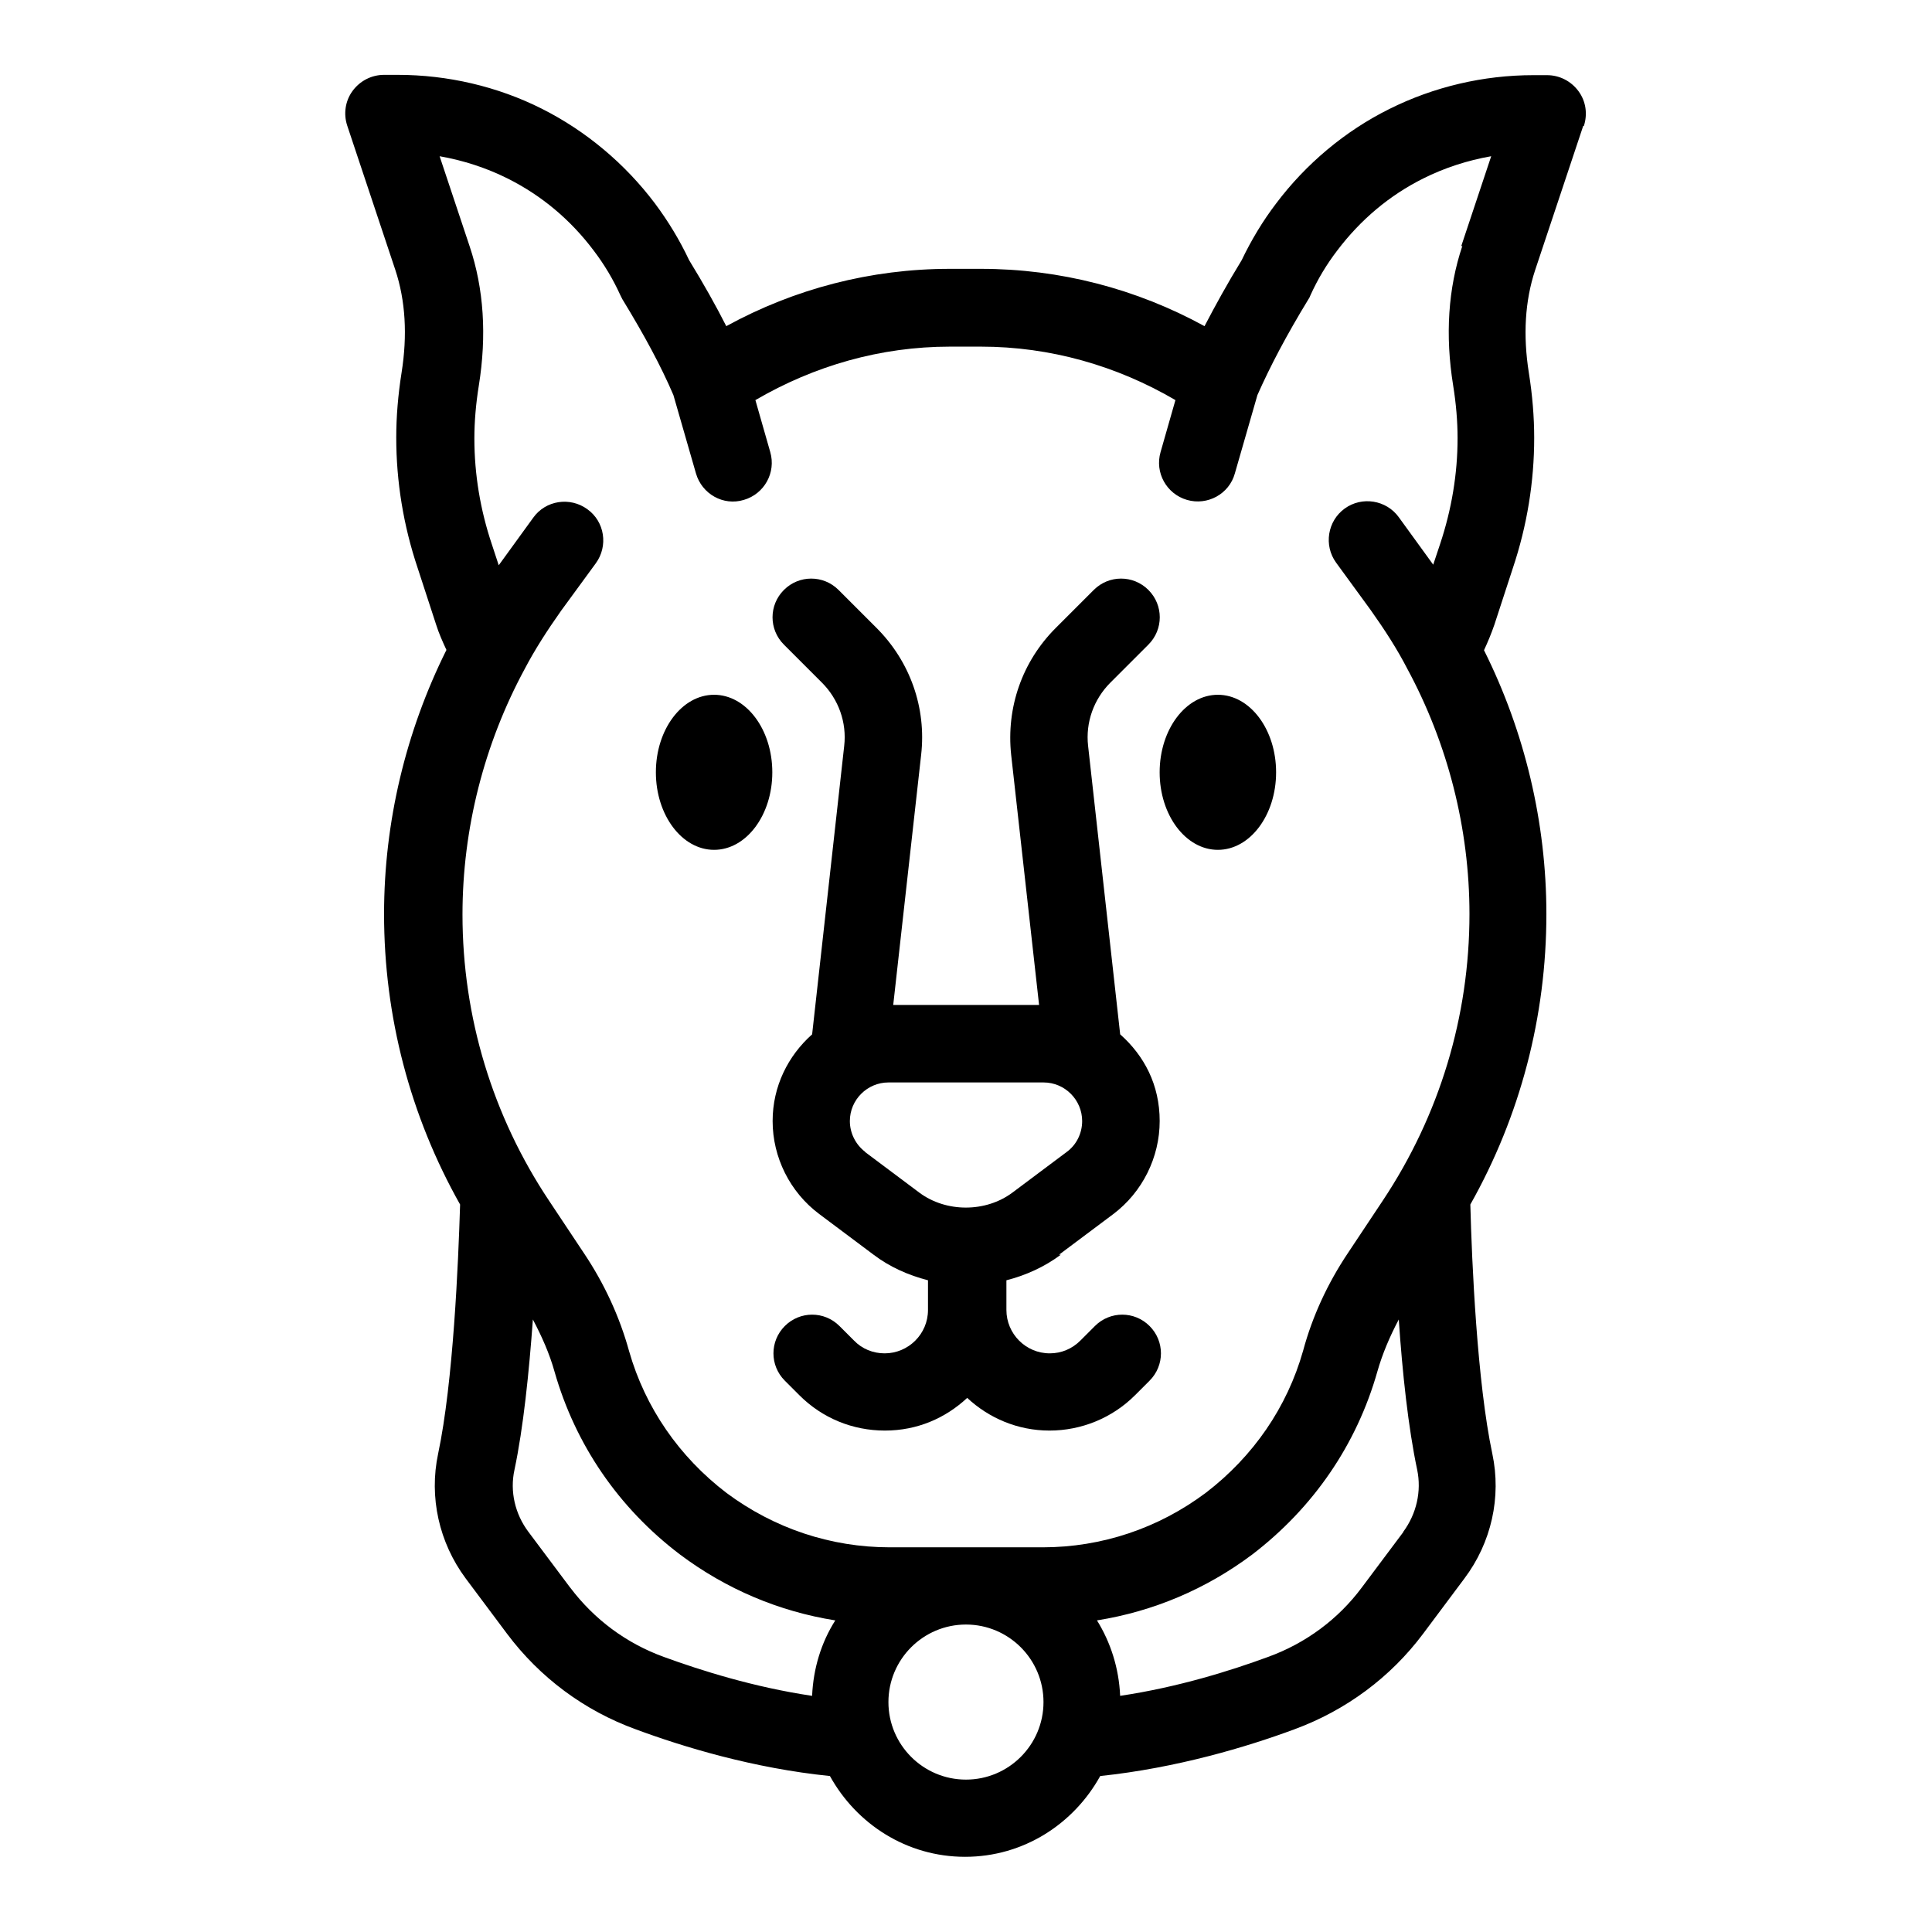
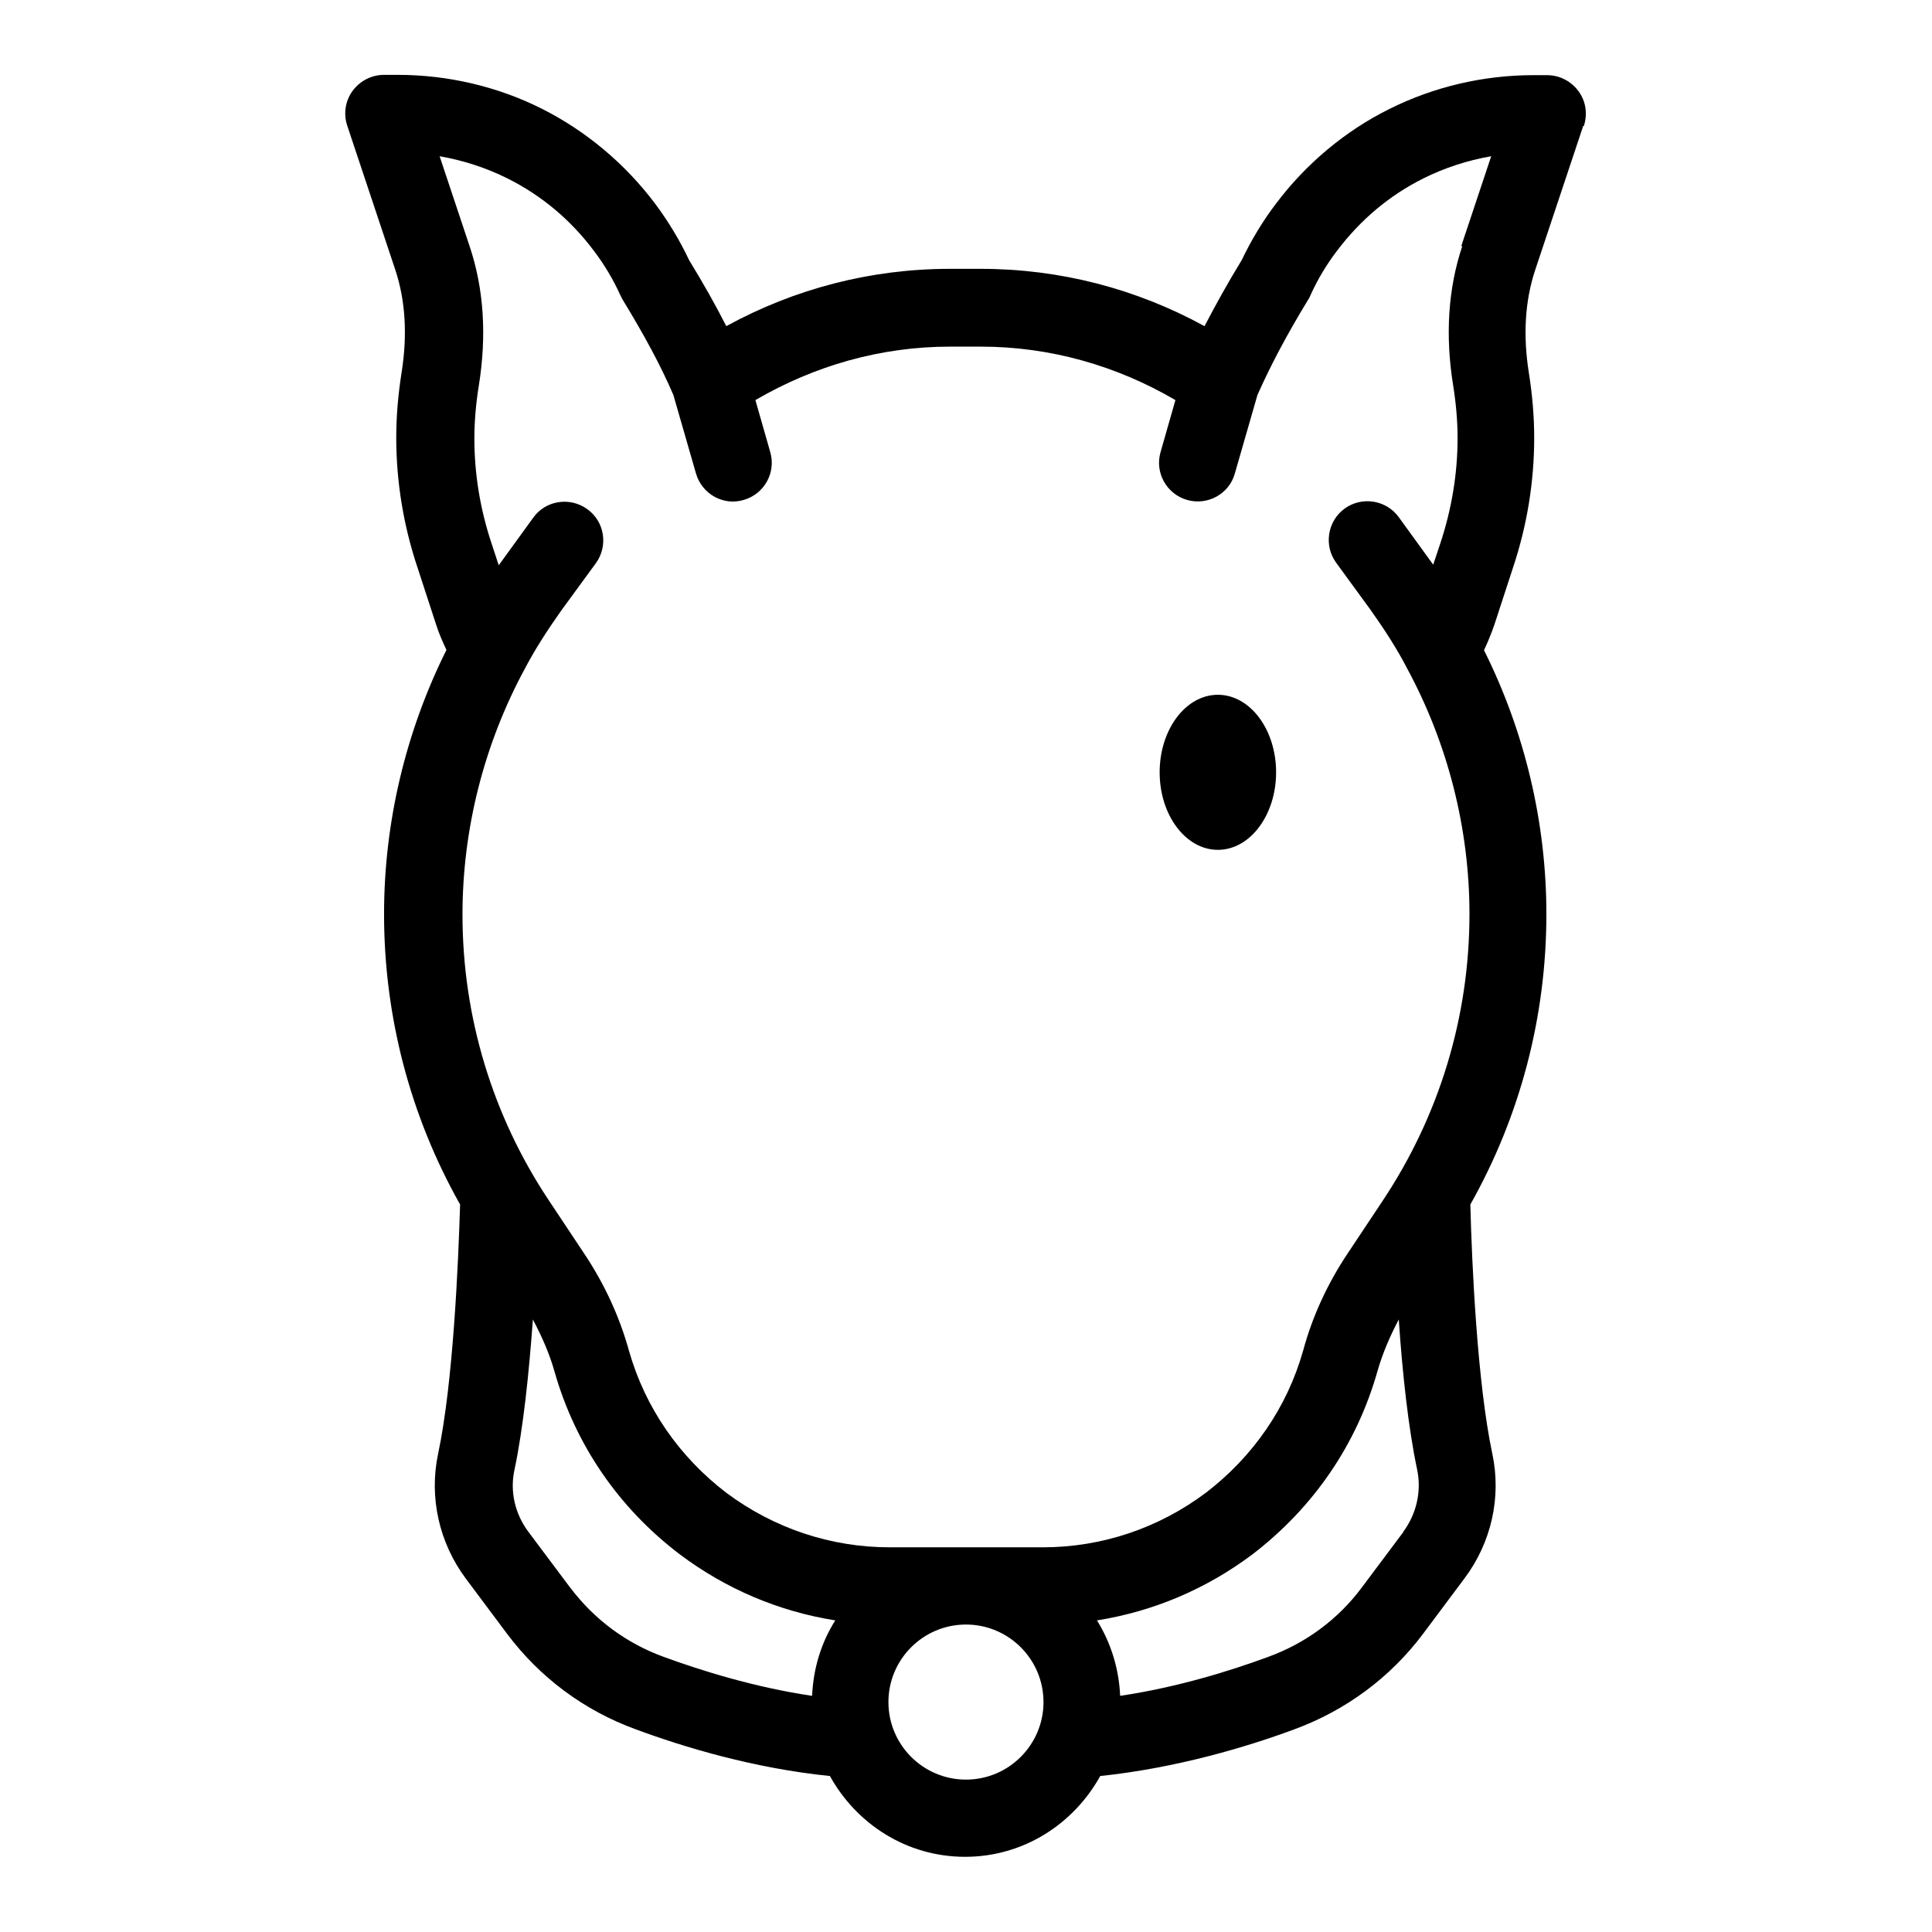
<svg xmlns="http://www.w3.org/2000/svg" fill="#000000" width="800px" height="800px" version="1.1" viewBox="144 144 512 512">
  <g>
    <path d="m563.74 177.38c1.023-3.148 0.551-6.535-1.418-9.211s-5.039-4.25-8.344-4.25h-3.621c-13.227 0-26.371 3.07-38.18 8.973-11.73 5.824-22.121 14.562-29.992 25.031-3.543 4.644-6.613 9.762-9.133 15.035-3.856 6.297-7.008 12.043-9.84 17.477-18.105-9.918-38.336-15.191-59.277-15.191h-8.188c-20.941 0-41.172 5.273-59.277 15.191-2.754-5.434-5.984-11.18-9.84-17.477-2.519-5.352-5.59-10.391-9.055-15.035-7.949-10.547-18.262-19.207-29.992-25.113-11.73-5.902-24.953-8.973-38.18-8.973h-3.621c-3.305 0-6.375 1.574-8.344 4.25-1.969 2.676-2.441 6.141-1.418 9.211l12.754 38.258c2.676 8.109 3.227 17.238 1.652 27.16-0.945 5.984-1.418 11.73-1.418 17.238 0 11.652 1.891 23.301 5.668 34.559l4.879 14.957c0.707 2.281 1.73 4.566 2.754 6.769-10.785 21.648-16.531 45.656-16.531 69.98 0 27.16 6.926 53.531 20.152 76.988-0.473 15.43-1.812 47.152-5.824 66.047-2.441 11.492 0.234 23.539 7.32 33.062l10.941 14.641c8.66 11.57 20.469 20.387 34.164 25.348 12.516 4.644 31.172 10.312 51.406 12.359 7.008 12.676 20.309 21.41 35.816 21.41 15.508 0 28.812-8.738 35.816-21.41 20.23-2.125 38.887-7.715 51.406-12.359 13.699-5.039 25.504-13.777 34.164-25.348l10.941-14.641c7.164-9.523 9.84-21.57 7.398-33.062-4.016-18.895-5.434-50.617-5.824-66.047 13.227-23.457 20.152-49.828 20.152-76.988 0-24.246-5.746-48.336-16.531-69.902 1.023-2.203 1.969-4.488 2.754-6.769l4.879-14.957c3.777-11.258 5.668-22.906 5.668-34.559 0-5.512-0.473-11.336-1.418-17.238-1.574-9.918-1.023-19.051 1.652-27.16l12.754-38.258zm-268.68 387.3-11.02-14.719c-3.543-4.723-4.961-10.707-3.699-16.453 2.363-11.18 3.856-25.82 4.879-39.832 2.363 4.488 4.41 9.055 5.746 13.855 5.512 19.285 16.926 36.055 33.219 48.414 12.281 9.211 26.293 15.113 41.172 17.477-3.699 5.824-5.824 12.676-6.141 19.996-15.352-2.281-29.363-6.691-39.281-10.312-9.996-3.621-18.5-9.996-24.797-18.344zm104.93 50.934c-11.336 0-20.547-9.211-20.547-20.547 0-11.336 9.211-20.547 20.547-20.547 11.336 0 20.547 9.211 20.547 20.547 0 11.336-9.211 20.547-20.547 20.547zm115.88-65.574-11.02 14.719c-6.219 8.344-14.801 14.719-24.797 18.344-9.84 3.621-23.852 8.031-39.203 10.312-0.316-7.32-2.519-14.168-6.141-19.996 14.879-2.363 28.891-8.266 41.172-17.477 16.137-12.359 27.629-29.047 33.141-48.492 1.34-4.723 3.305-9.289 5.668-13.777 0.945 14.012 2.519 28.734 4.879 39.832 1.18 5.668-0.156 11.652-3.699 16.453zm15.664-340.86c-3.777 11.258-4.566 23.695-2.441 36.918 0.789 4.879 1.18 9.605 1.18 14.012 0 9.445-1.574 18.895-4.644 28.102l-1.812 5.434-9.133-12.594c-3.305-4.566-9.762-5.59-14.328-2.281-4.566 3.305-5.59 9.762-2.281 14.328l9.133 12.516c3.856 5.434 7.086 10.469 9.684 15.508 10.785 19.918 16.531 42.43 16.531 65.102 0 27.16-7.949 53.371-22.984 75.965l-9.211 13.855c-5.434 8.109-9.445 16.848-11.887 25.898-4.25 15.035-13.227 28.023-25.742 37.629-12.594 9.445-27.629 14.484-43.297 14.484h-40.461c-15.742 0-30.699-5.039-43.297-14.406-12.594-9.605-21.57-22.672-25.82-37.551-2.519-9.133-6.535-17.871-11.965-25.977l-9.211-13.855c-15.035-22.516-22.984-48.805-22.984-75.887 0-22.75 5.746-45.266 16.531-65.18 2.598-4.961 5.824-9.996 9.605-15.352l9.211-12.594c3.305-4.566 2.363-11.02-2.281-14.328-4.566-3.305-11.02-2.363-14.328 2.281l-9.133 12.594-1.812-5.512c-3.07-9.133-4.644-18.578-4.644-28.102 0-4.41 0.395-9.133 1.18-14.012 2.125-13.227 1.34-25.664-2.441-36.918l-7.949-23.852c6.297 1.102 12.359 3.07 18.027 5.902 8.973 4.488 16.688 10.941 22.828 19.129 2.754 3.621 5.117 7.559 7.008 11.73 0.156 0.395 0.395 0.707 0.551 1.102 5.902 9.684 10.234 17.711 13.539 25.426l5.984 20.781c1.574 5.434 7.242 8.66 12.676 7.008 5.434-1.574 8.582-7.242 7.008-12.676l-3.938-13.777c15.664-9.133 33.219-14.168 51.562-14.168h8.188c18.344 0 35.977 5.039 51.562 14.168l-3.938 13.777c-1.574 5.434 1.574 11.098 7.008 12.676 5.434 1.574 11.18-1.574 12.676-7.008l5.984-20.781c3.387-7.637 7.637-15.742 13.539-25.426 0.234-0.316 0.395-0.707 0.551-1.102 1.891-4.172 4.25-8.109 7.086-11.809 6.141-8.109 13.777-14.562 22.75-19.051 5.668-2.832 11.73-4.801 18.027-5.902l-7.949 23.852z" />
-     <path d="m348.67 348.67c0 11.348-6.906 20.547-15.43 20.547-8.52 0-15.426-9.199-15.426-20.547s6.906-20.547 15.426-20.547c8.523 0 15.43 9.199 15.43 20.547" />
    <path d="m482.18 348.67c0 11.348-6.91 20.547-15.43 20.547-8.523 0-15.43-9.199-15.43-20.547s6.906-20.547 15.43-20.547c8.52 0 15.43 9.199 15.43 20.547" />
-     <path d="m424.64 476.52 14.406-10.785c7.715-5.824 12.281-15.035 12.281-24.641 0-9.605-4.094-17.32-10.469-22.984l-8.5-76.438c-0.707-6.219 1.496-12.359 5.902-16.766l10.078-10.078c4.016-4.016 4.016-10.469 0-14.484-4.016-4.016-10.469-4.016-14.484 0l-10.078 10.078c-8.895 8.895-13.145 21.098-11.809 33.613l7.398 66.281h-38.652l7.398-66.281c1.418-12.438-2.914-24.719-11.809-33.613l-10.078-10.078c-4.016-4.016-10.469-4.016-14.484 0s-4.016 10.469 0 14.484l10.078 10.078c4.41 4.41 6.613 10.547 5.902 16.766l-8.5 76.438c-6.375 5.668-10.469 13.777-10.469 22.984 0 9.605 4.566 18.812 12.359 24.641l14.406 10.785c4.25 3.227 9.211 5.434 14.406 6.769v7.871c0 6.375-5.195 11.492-11.492 11.492-3.07 0-5.984-1.18-8.109-3.387l-3.856-3.856c-4.016-4.016-10.469-4.016-14.484 0s-4.016 10.469 0 14.484l3.856 3.856c6.062 6.062 14.09 9.367 22.672 9.367 8.582 0 16.059-3.305 21.805-8.66 5.746 5.352 13.383 8.66 21.805 8.66 8.422 0 16.609-3.305 22.672-9.367l3.856-3.856c4.016-4.016 4.016-10.469 0-14.484s-10.469-4.016-14.484 0l-3.856 3.856c-2.203 2.203-5.039 3.387-8.109 3.387-6.375 0-11.492-5.195-11.492-11.492v-7.871c5.195-1.34 10.078-3.543 14.406-6.769zm-51.324-27.238c-2.598-1.969-4.094-5.039-4.094-8.188 0-5.668 4.644-10.234 10.234-10.234h41.094c5.668 0 10.234 4.644 10.234 10.234 0 3.227-1.496 6.297-4.094 8.188l-14.406 10.785c-7.086 5.273-17.555 5.273-24.641 0l-14.406-10.785z" />
  </g>
</svg>